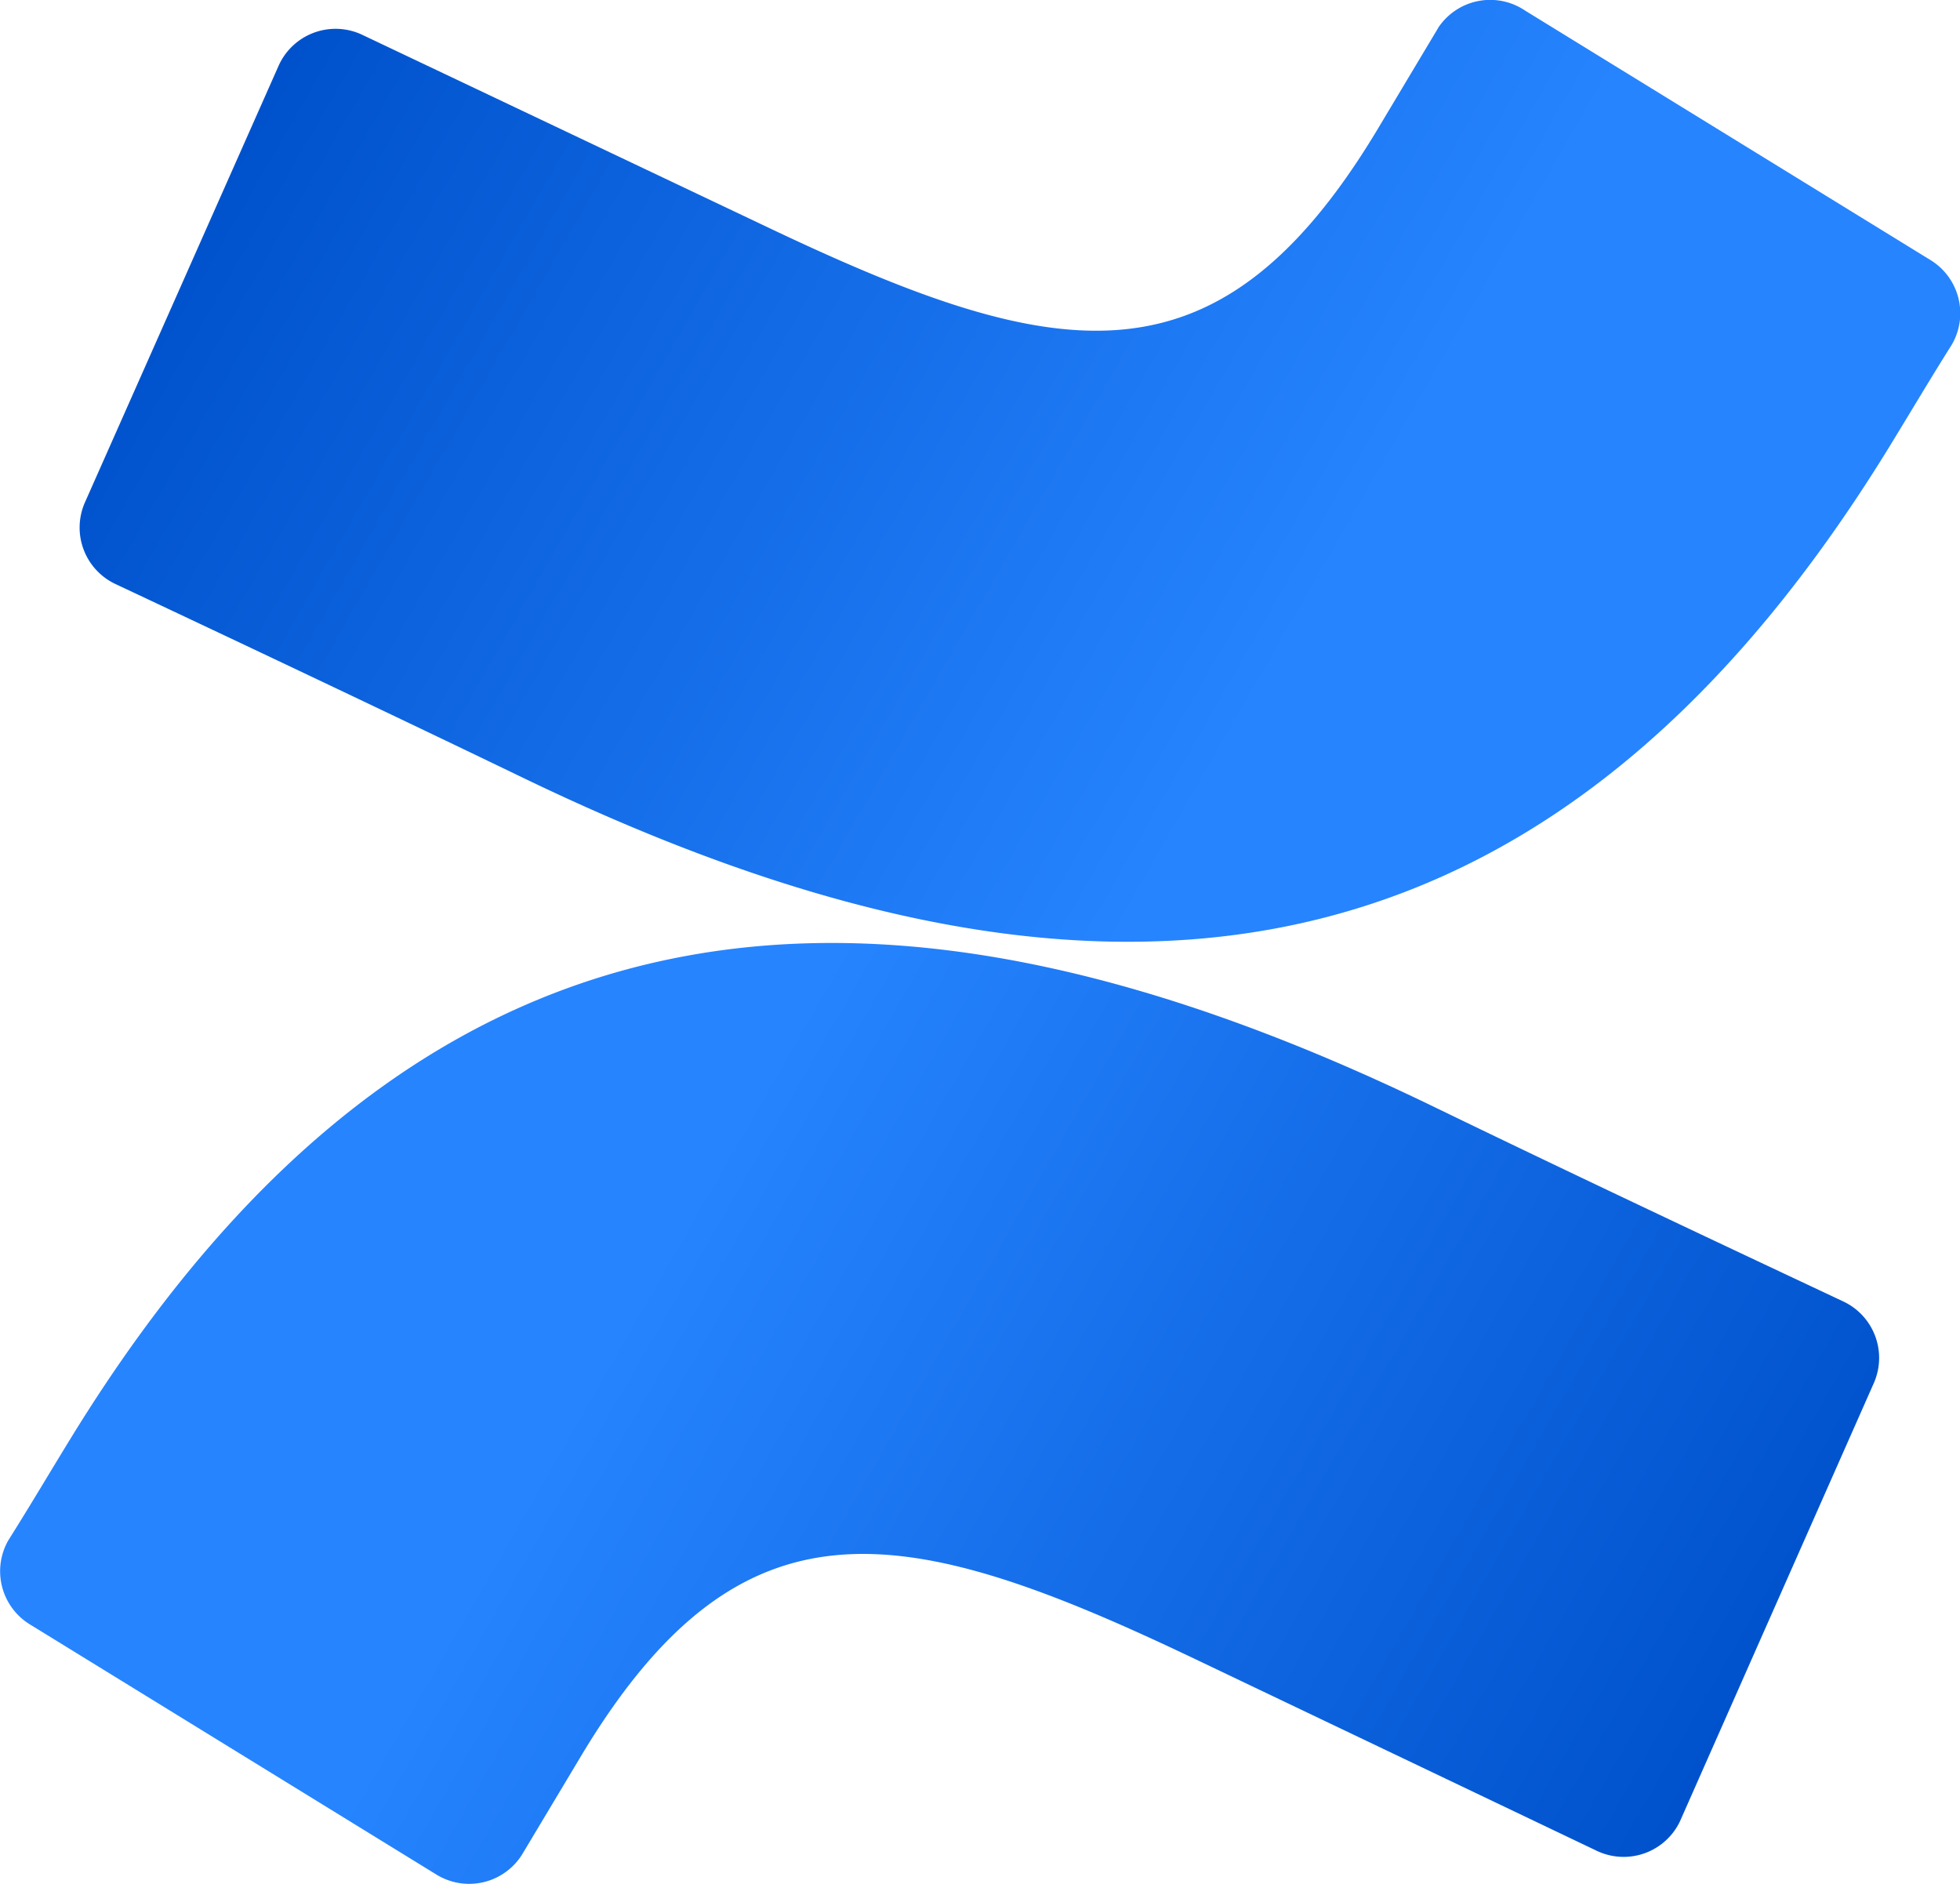
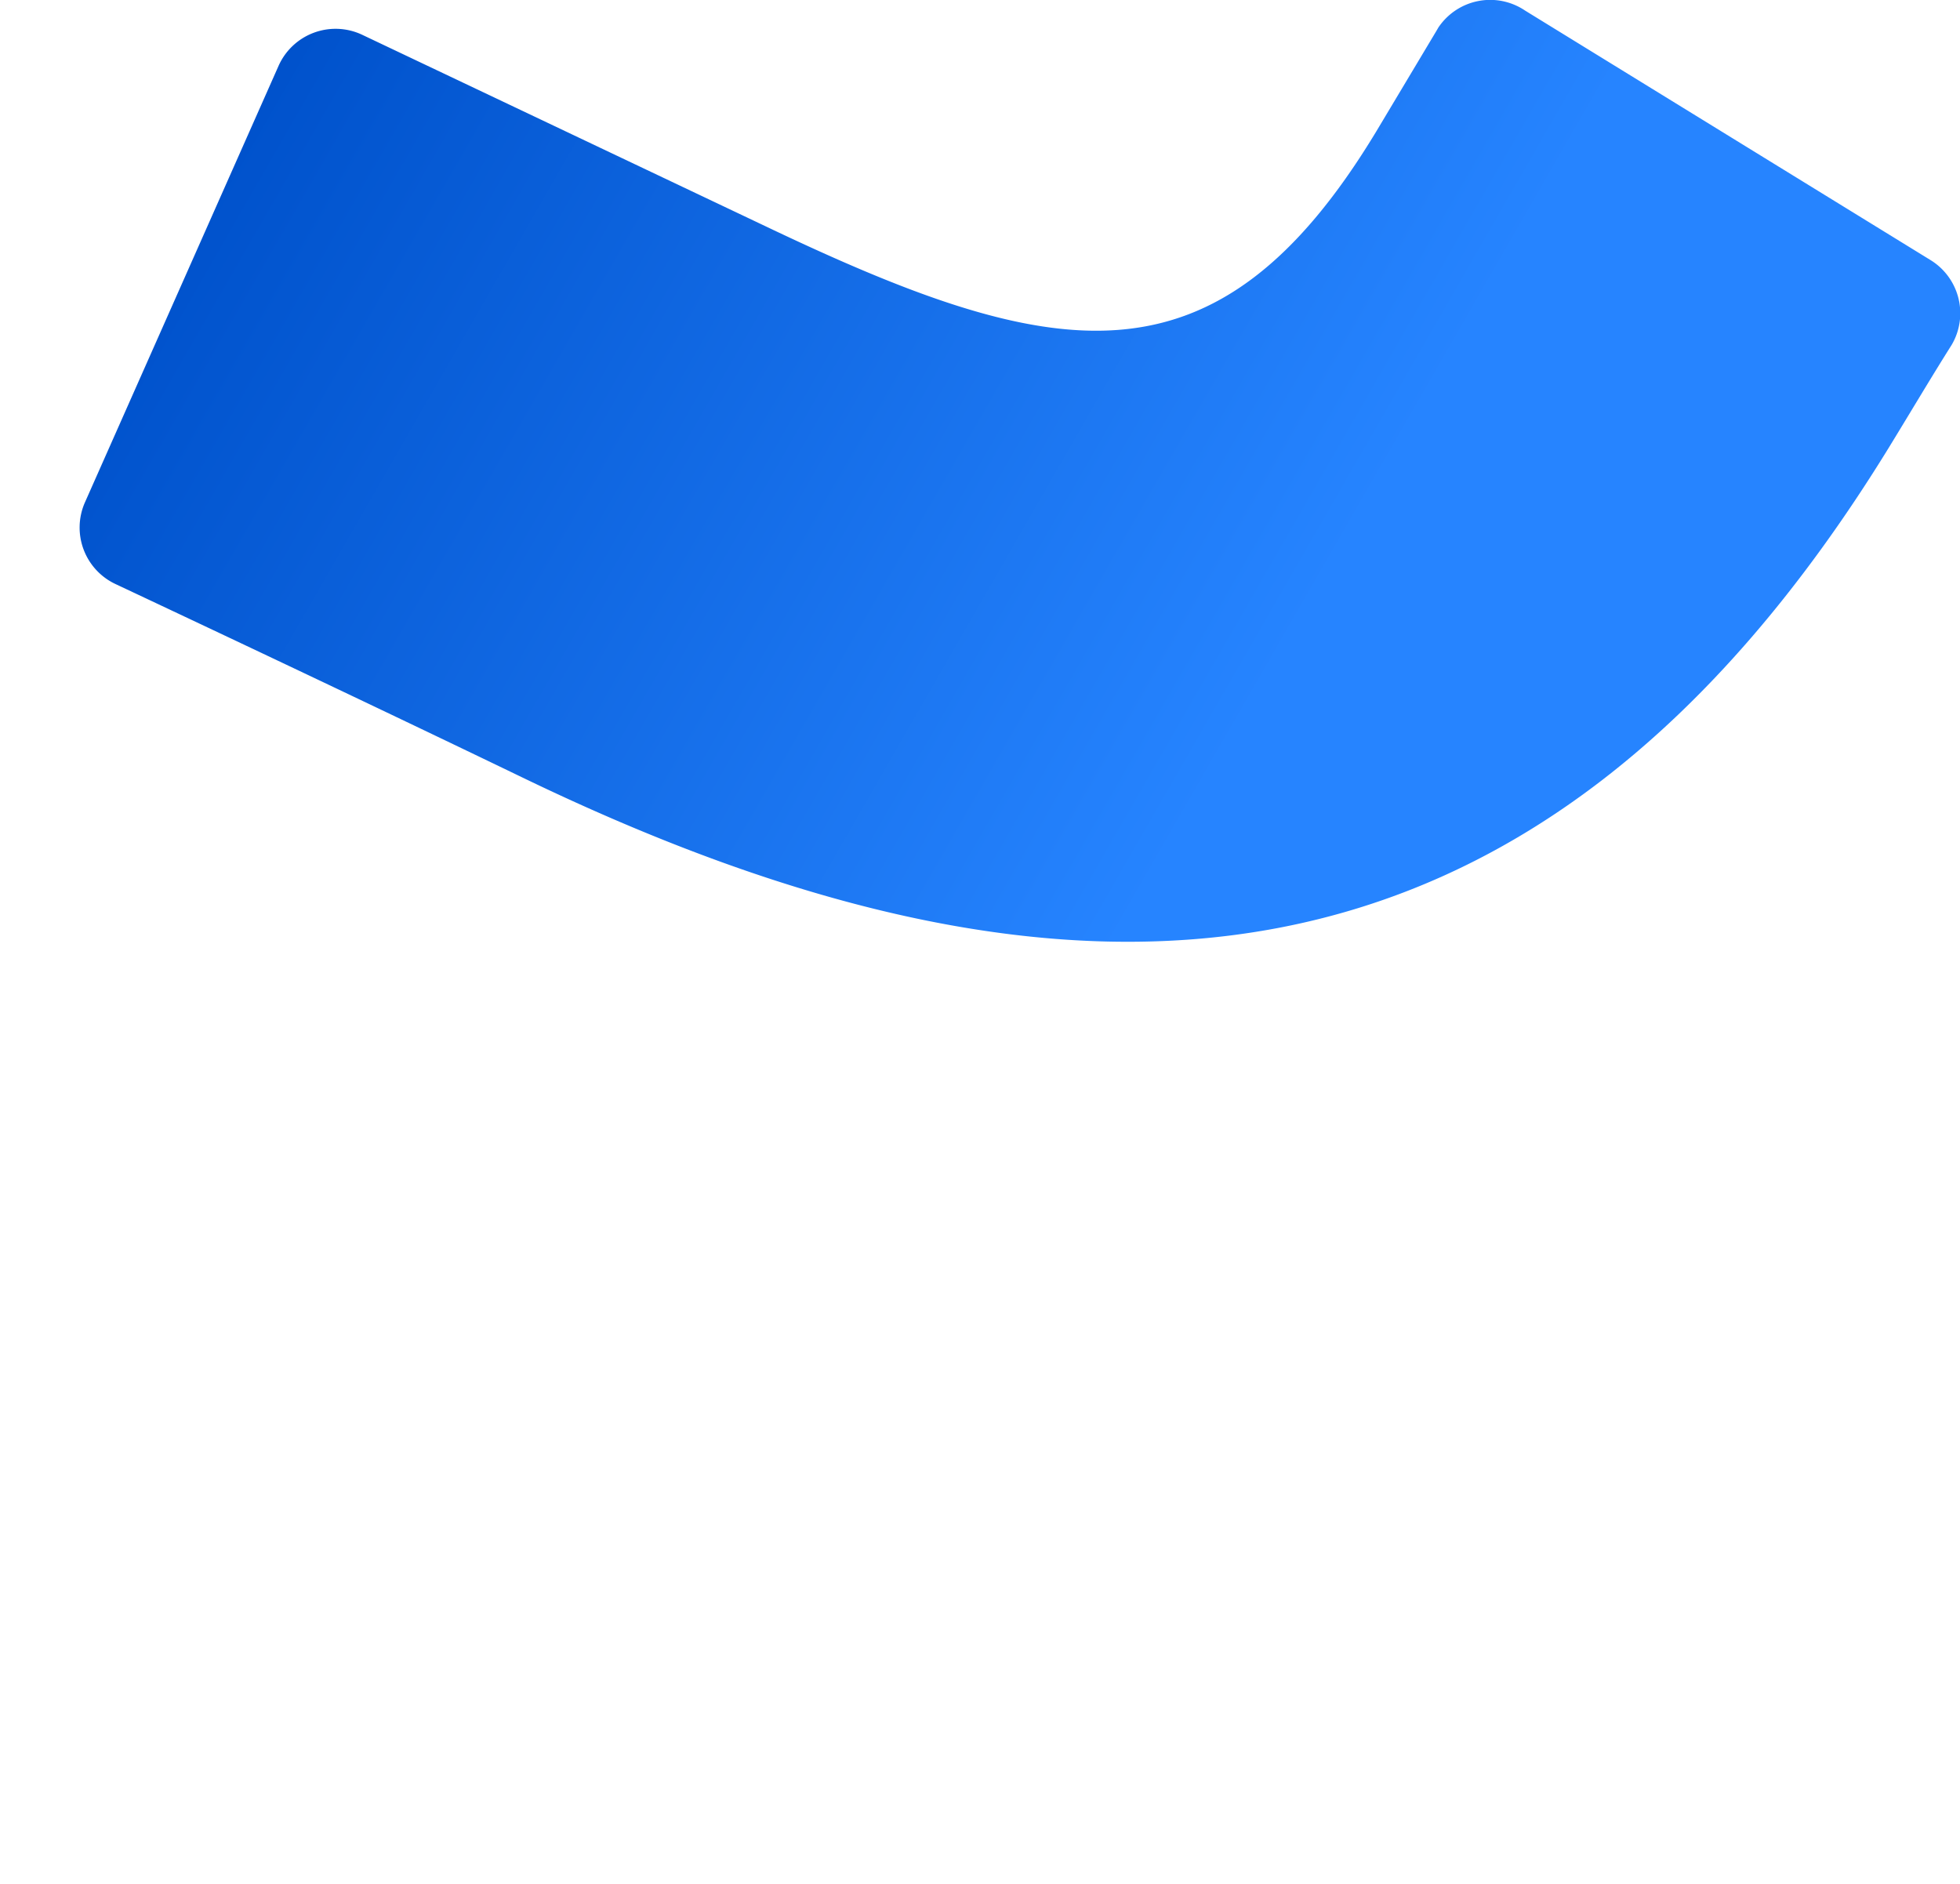
<svg xmlns="http://www.w3.org/2000/svg" xmlns:xlink="http://www.w3.org/1999/xlink" viewBox="0.01 0 62.83 60.39">
  <defs>
    <linearGradient id="a" x1="59.72" x2="20.39" y1="-125.86" y2="-103.26" gradientTransform="matrix(1 0 0 -1 0 -61.63)" gradientUnits="userSpaceOnUse">
      <stop offset=".18" stop-color="#0052cc" />
      <stop offset="1" stop-color="#2684ff" />
    </linearGradient>
    <linearGradient xlink:href="#a" id="b" x1="719.71" x2="680.37" y1="1680.95" y2="1703.56" gradientTransform="matrix(-1 0 0 1 722.83 -1684.74)" />
  </defs>
-   <path fill="url(#a)" d="M2.28 46.1c-.65 1.06-1.38 2.29-2 3.27A2 2 0 0 0 1 52.09l13 8a2 2 0 0 0 2.75-.65l1.94-3.24c5.14-8.5 10.33-7.46 19.67-3l12.84 6.13a2 2 0 0 0 2.66-.94l6.22-14.06a2 2 0 0 0-1-2.62c-2.72-1.28-8.13-3.82-13-6.18C28.55 27 13.66 27.57 2.28 46.1" />
  <path fill="url(#b)" d="M60.57 14.33c.65-1.06 1.38-2.29 2-3.27a2 2 0 0 0-.67-2.72l-13-8a2 2 0 0 0-2.78.54l-.07.12-1.92 3.21c-5.14 8.51-10.33 7.46-19.67 3l-12.85-6.1a2 2 0 0 0-2.67 1l-6.21 14a2 2 0 0 0 1 2.62c2.72 1.28 8.13 3.83 13 6.18 17.56 8.49 32.46 7.94 43.84-10.58" />
</svg>